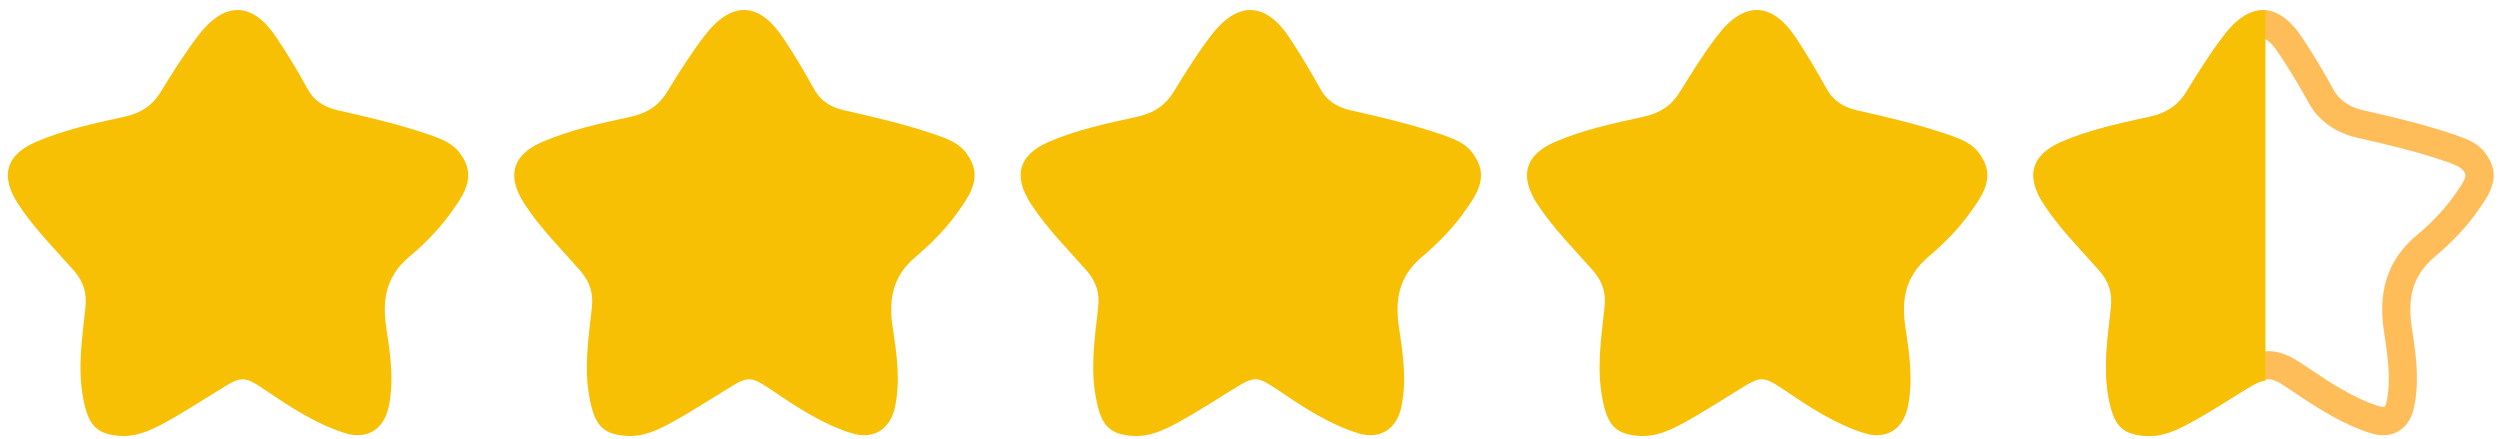
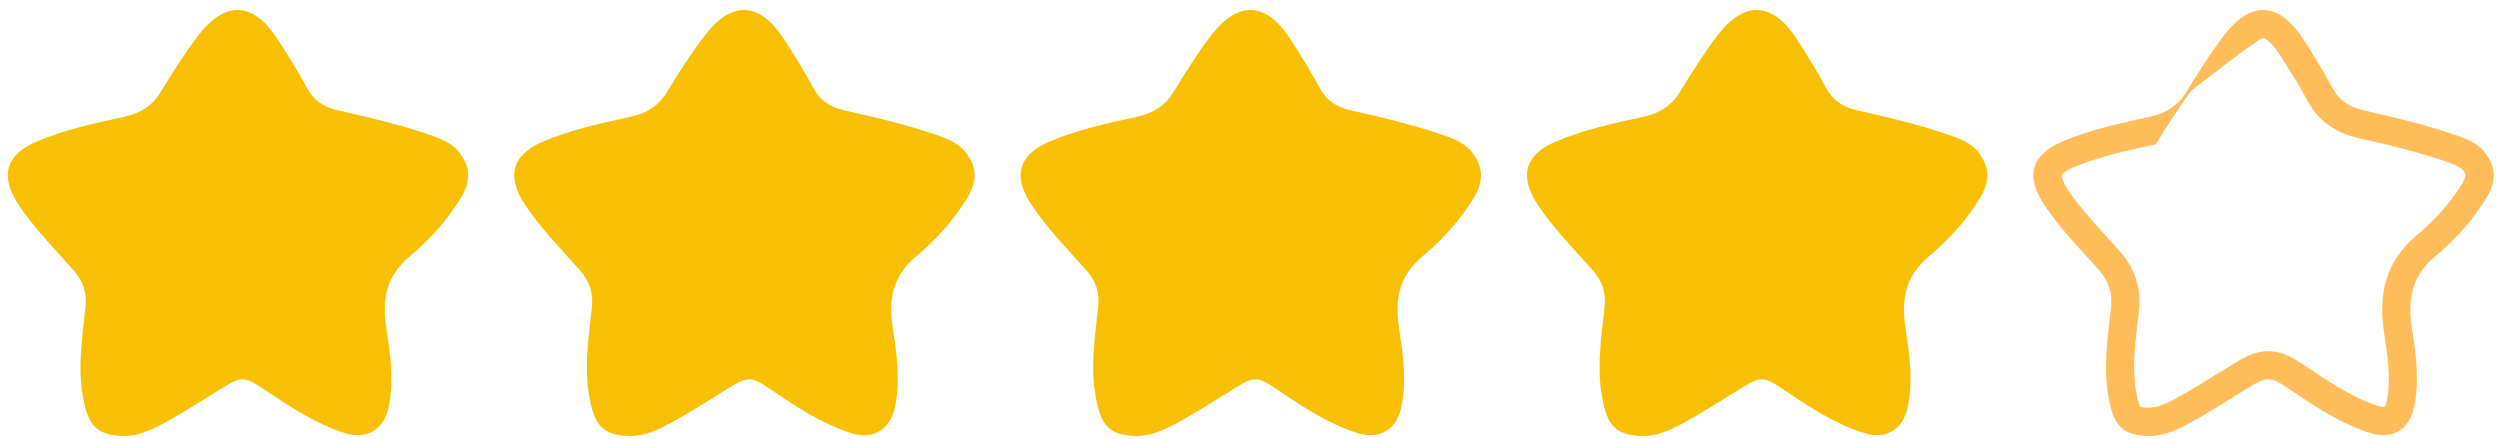
<svg xmlns="http://www.w3.org/2000/svg" fill="#000000" height="28" preserveAspectRatio="xMidYMid meet" version="1" viewBox="0.3 -0.5 159.3 28.0" width="159.3" zoomAndPan="magnify">
  <g>
    <g id="change1_1">
-       <path d="M144.502,1.935c0.095,0,0.486,0.176,1.01,0.982c0.647,0.972,1.262,1.981,1.81,2.977 c0.629,1.229,1.687,2.025,3.154,2.377c1.848,0.419,3.801,0.872,5.688,1.52c0.548,0.195,0.944,0.348,1.135,0.634 c0.142,0.201,0.237,0.336-0.458,1.304c-0.644,0.959-1.506,1.888-2.543,2.76c-2.411,2.009-2.345,4.516-2.078,6.226 c0.219,1.462,0.457,2.987,0.153,4.388c-0.048,0.219-0.129,0.315-0.144,0.333l-0.324-0.048c-1.662-0.513-3.229-1.575-4.621-2.514 c-0.772-0.515-1.496-0.996-2.449-0.996c-0.924,0-1.639,0.437-2.373,0.905l-0.895,0.547c-0.834,0.52-1.667,1.034-2.516,1.501 c-0.725,0.404-1.286,0.652-1.939,0.652c-0.009,0-0.018,0-0.029,0c-0.243-0.02-0.357-0.047-0.385-0.047c-0.011,0-0.011,0-0.011,0 c-0.038-0.057-0.143-0.271-0.256-0.9c-0.277-1.415-0.104-2.916,0.077-4.511l0.084-0.729c0.153-1.41-0.22-2.625-1.162-3.715 l-0.896-1.001c-0.933-1.028-1.819-2-2.515-3.058c-0.324-0.515-0.371-0.811-0.361-0.863c0.028-0.052,0.2-0.248,0.676-0.463 c1.658-0.704,3.448-1.095,5.336-1.504c1.562-0.334,2.705-1.134,3.476-2.411c0.811-1.315,1.496-2.401,2.282-3.43 C144.006,2.092,144.402,1.935,144.502,1.935 M144.502,0.139c-0.829,0-1.676,0.538-2.497,1.625 c-0.872,1.133-1.628,2.358-2.38,3.573c-0.549,0.904-1.297,1.371-2.325,1.601c-1.916,0.419-3.855,0.833-5.669,1.614 c-1.896,0.839-2.259,2.159-1.115,3.937c1.02,1.561,2.353,2.886,3.578,4.277c0.586,0.69,0.819,1.391,0.719,2.337 c-0.209,1.903-0.514,3.845-0.142,5.779c0.318,1.702,0.828,2.264,2.257,2.387c0.104,0.01,0.195,0.02,0.295,0.02 c0.981,0,1.861-0.424,2.692-0.877c1.18-0.647,2.314-1.386,3.477-2.101c0.691-0.428,1.072-0.647,1.443-0.647 c0.381,0,0.753,0.233,1.449,0.7c1.605,1.091,3.23,2.162,5.092,2.743c0.271,0.087,0.539,0.125,0.786,0.125 c0.972,0,1.706-0.638,1.953-1.734c0.373-1.701,0.133-3.387-0.124-5.059c-0.28-1.801-0.058-3.305,1.448-4.573 c1.077-0.906,2.087-1.944,2.882-3.13c0.735-1.019,1.321-2.101,0.435-3.344c-0.449-0.739-1.22-1.019-2.002-1.295 c-1.924-0.657-3.896-1.129-5.887-1.572c-0.867-0.206-1.535-0.629-1.953-1.449c-0.591-1.082-1.23-2.134-1.897-3.148 C146.227,0.73,145.374,0.139,144.502,0.139L144.502,0.139z" fill="#ffbd59" />
+       <path d="M144.502,1.935c0.095,0,0.486,0.176,1.01,0.982c0.647,0.972,1.262,1.981,1.81,2.977 c0.629,1.229,1.687,2.025,3.154,2.377c1.848,0.419,3.801,0.872,5.688,1.52c0.548,0.195,0.944,0.348,1.135,0.634 c0.142,0.201,0.237,0.336-0.458,1.304c-0.644,0.959-1.506,1.888-2.543,2.76c-2.411,2.009-2.345,4.516-2.078,6.226 c0.219,1.462,0.457,2.987,0.153,4.388c-0.048,0.219-0.129,0.315-0.144,0.333l-0.324-0.048c-1.662-0.513-3.229-1.575-4.621-2.514 c-0.772-0.515-1.496-0.996-2.449-0.996c-0.924,0-1.639,0.437-2.373,0.905l-0.895,0.547c-0.834,0.52-1.667,1.034-2.516,1.501 c-0.725,0.404-1.286,0.652-1.939,0.652c-0.009,0-0.018,0-0.029,0c-0.243-0.02-0.357-0.047-0.385-0.047c-0.011,0-0.011,0-0.011,0 c-0.038-0.057-0.143-0.271-0.256-0.9c-0.277-1.415-0.104-2.916,0.077-4.511l0.084-0.729c0.153-1.41-0.22-2.625-1.162-3.715 l-0.896-1.001c-0.933-1.028-1.819-2-2.515-3.058c-0.324-0.515-0.371-0.811-0.361-0.863c0.028-0.052,0.2-0.248,0.676-0.463 c1.658-0.704,3.448-1.095,5.336-1.504c0.811-1.315,1.496-2.401,2.282-3.43 C144.006,2.092,144.402,1.935,144.502,1.935 M144.502,0.139c-0.829,0-1.676,0.538-2.497,1.625 c-0.872,1.133-1.628,2.358-2.38,3.573c-0.549,0.904-1.297,1.371-2.325,1.601c-1.916,0.419-3.855,0.833-5.669,1.614 c-1.896,0.839-2.259,2.159-1.115,3.937c1.02,1.561,2.353,2.886,3.578,4.277c0.586,0.69,0.819,1.391,0.719,2.337 c-0.209,1.903-0.514,3.845-0.142,5.779c0.318,1.702,0.828,2.264,2.257,2.387c0.104,0.01,0.195,0.02,0.295,0.02 c0.981,0,1.861-0.424,2.692-0.877c1.18-0.647,2.314-1.386,3.477-2.101c0.691-0.428,1.072-0.647,1.443-0.647 c0.381,0,0.753,0.233,1.449,0.7c1.605,1.091,3.23,2.162,5.092,2.743c0.271,0.087,0.539,0.125,0.786,0.125 c0.972,0,1.706-0.638,1.953-1.734c0.373-1.701,0.133-3.387-0.124-5.059c-0.28-1.801-0.058-3.305,1.448-4.573 c1.077-0.906,2.087-1.944,2.882-3.13c0.735-1.019,1.321-2.101,0.435-3.344c-0.449-0.739-1.22-1.019-2.002-1.295 c-1.924-0.657-3.896-1.129-5.887-1.572c-0.867-0.206-1.535-0.629-1.953-1.449c-0.591-1.082-1.23-2.134-1.897-3.148 C146.227,0.73,145.374,0.139,144.502,0.139L144.502,0.139z" fill="#ffbd59" />
    </g>
    <g clip-rule="evenodd" fill="#f7c004" fill-rule="evenodd" id="change2_1">
      <path d="M27.693,8.095c-1.925-0.657-3.905-1.129-5.888-1.572 c-0.877-0.206-1.543-0.629-1.958-1.449c-0.59-1.082-1.234-2.134-1.911-3.148c-1.523-2.325-3.306-2.386-5.002-0.162 c-0.867,1.133-1.639,2.358-2.382,3.573c-0.543,0.904-1.291,1.371-2.32,1.601C6.31,7.356,4.38,7.77,2.569,8.551 C0.664,9.39,0.307,10.71,1.445,12.488c1.028,1.561,2.354,2.886,3.583,4.277c0.586,0.69,0.819,1.391,0.714,2.337 c-0.2,1.903-0.514,3.845-0.139,5.779c0.315,1.702,0.833,2.264,2.264,2.387c1.095,0.101,2.062-0.358,2.981-0.857 c1.172-0.647,2.316-1.386,3.478-2.101c1.401-0.877,1.525-0.857,2.892,0.053c1.605,1.091,3.234,2.162,5.092,2.743 c1.353,0.42,2.425-0.237,2.74-1.609c0.376-1.701,0.128-3.387-0.129-5.059c-0.276-1.801-0.052-3.305,1.453-4.573 c1.082-0.906,2.083-1.944,2.882-3.13c0.729-1.019,1.315-2.101,0.438-3.344C29.228,8.651,28.465,8.371,27.693,8.095z" />
      <path d="M59.964,8.095c-1.931-0.657-3.912-1.129-5.899-1.572 c-0.876-0.206-1.533-0.629-1.952-1.449c-0.591-1.082-1.229-2.134-1.906-3.148c-1.525-2.325-3.306-2.386-5.002-0.162 c-0.872,1.133-1.639,2.358-2.386,3.573c-0.542,0.904-1.292,1.371-2.319,1.601c-1.924,0.419-3.854,0.833-5.669,1.614 c-1.896,0.839-2.258,2.159-1.115,3.937c1.02,1.561,2.354,2.886,3.574,4.277c0.591,0.69,0.824,1.391,0.724,2.337 c-0.209,1.903-0.519,3.845-0.143,5.779c0.32,1.702,0.829,2.264,2.259,2.387c1.104,0.101,2.067-0.358,2.986-0.857 c1.178-0.647,2.315-1.386,3.482-2.101c1.401-0.877,1.524-0.857,2.887,0.053c1.605,1.091,3.229,2.162,5.088,2.743 c1.366,0.42,2.429-0.237,2.744-1.609c0.371-1.701,0.132-3.387-0.125-5.059c-0.281-1.801-0.056-3.305,1.449-4.573 c1.081-0.906,2.083-1.944,2.887-3.13c0.724-1.019,1.314-2.101,0.438-3.344C61.499,8.651,60.73,8.371,59.964,8.095z" />
      <path d="M92.234,8.095c-1.934-0.657-3.912-1.129-5.902-1.572 c-0.873-0.206-1.529-0.629-1.949-1.449c-0.6-1.082-1.238-2.134-1.904-3.148c-1.53-2.325-3.313-2.386-5.013-0.162 c-0.867,1.133-1.629,2.358-2.372,3.573c-0.552,0.904-1.296,1.371-2.325,1.601C70.844,7.356,68.911,7.77,67.1,8.551 c-1.9,0.839-2.258,2.159-1.115,3.937c1.019,1.561,2.349,2.886,3.573,4.277c0.59,0.69,0.824,1.391,0.714,2.337 c-0.205,1.903-0.515,3.845-0.133,5.779c0.314,1.702,0.829,2.264,2.252,2.387c1.11,0.101,2.073-0.358,2.988-0.857 c1.182-0.647,2.319-1.386,3.481-2.101c1.406-0.877,1.52-0.857,2.892,0.053c1.602,1.091,3.226,2.162,5.089,2.743 c1.362,0.42,2.424-0.237,2.738-1.609c0.372-1.701,0.129-3.387-0.127-5.059c-0.277-1.801-0.048-3.305,1.458-4.573 c1.076-0.906,2.077-1.944,2.886-3.13c0.724-1.019,1.311-2.101,0.429-3.344C93.768,8.651,92.996,8.371,92.234,8.095z" />
      <path d="M124.494,8.095c-1.926-0.657-3.906-1.129-5.898-1.572 c-0.867-0.206-1.523-0.629-1.953-1.449c-0.59-1.082-1.229-2.134-1.894-3.148c-1.53-2.325-3.317-2.386-5.013-0.162 c-0.872,1.133-1.629,2.358-2.382,3.573c-0.543,0.904-1.291,1.371-2.325,1.601c-1.92,0.419-3.85,0.833-5.669,1.614 c-1.895,0.839-2.253,2.159-1.114,3.937c1.024,1.561,2.357,2.886,3.583,4.277c0.59,0.69,0.818,1.391,0.709,2.337 c-0.205,1.903-0.509,3.845-0.137,5.779c0.313,1.702,0.832,2.264,2.257,2.387c1.115,0.101,2.077-0.358,2.992-0.857 c1.171-0.647,2.315-1.386,3.478-2.101c1.4-0.877,1.524-0.857,2.886,0.053c1.612,1.091,3.24,2.162,5.099,2.743 c1.357,0.42,2.424-0.237,2.738-1.609c0.367-1.701,0.129-3.387-0.128-5.059c-0.276-1.801-0.048-3.305,1.453-4.573 c1.072-0.906,2.081-1.944,2.882-3.13c0.728-1.019,1.315-2.101,0.438-3.344C126.037,8.651,125.266,8.371,124.494,8.095z" />
-       <path d="M142.005,1.764c-0.872,1.133-1.628,2.358-2.38,3.573 c-0.549,0.904-1.297,1.371-2.325,1.601c-1.916,0.419-3.855,0.833-5.669,1.614c-1.896,0.839-2.259,2.159-1.115,3.937 c1.02,1.561,2.353,2.886,3.578,4.277c0.586,0.69,0.819,1.391,0.719,2.337c-0.209,1.903-0.514,3.845-0.142,5.779 c0.318,1.702,0.828,2.264,2.257,2.387c1.105,0.101,2.077-0.358,2.987-0.857c1.18-0.647,2.314-1.386,3.477-2.101 c0.614-0.381,0.929-0.514,1.263-0.552v-8.264V13.43V3.979V0.172C143.783,0.101,142.881,0.61,142.005,1.764z" />
    </g>
  </g>
</svg>